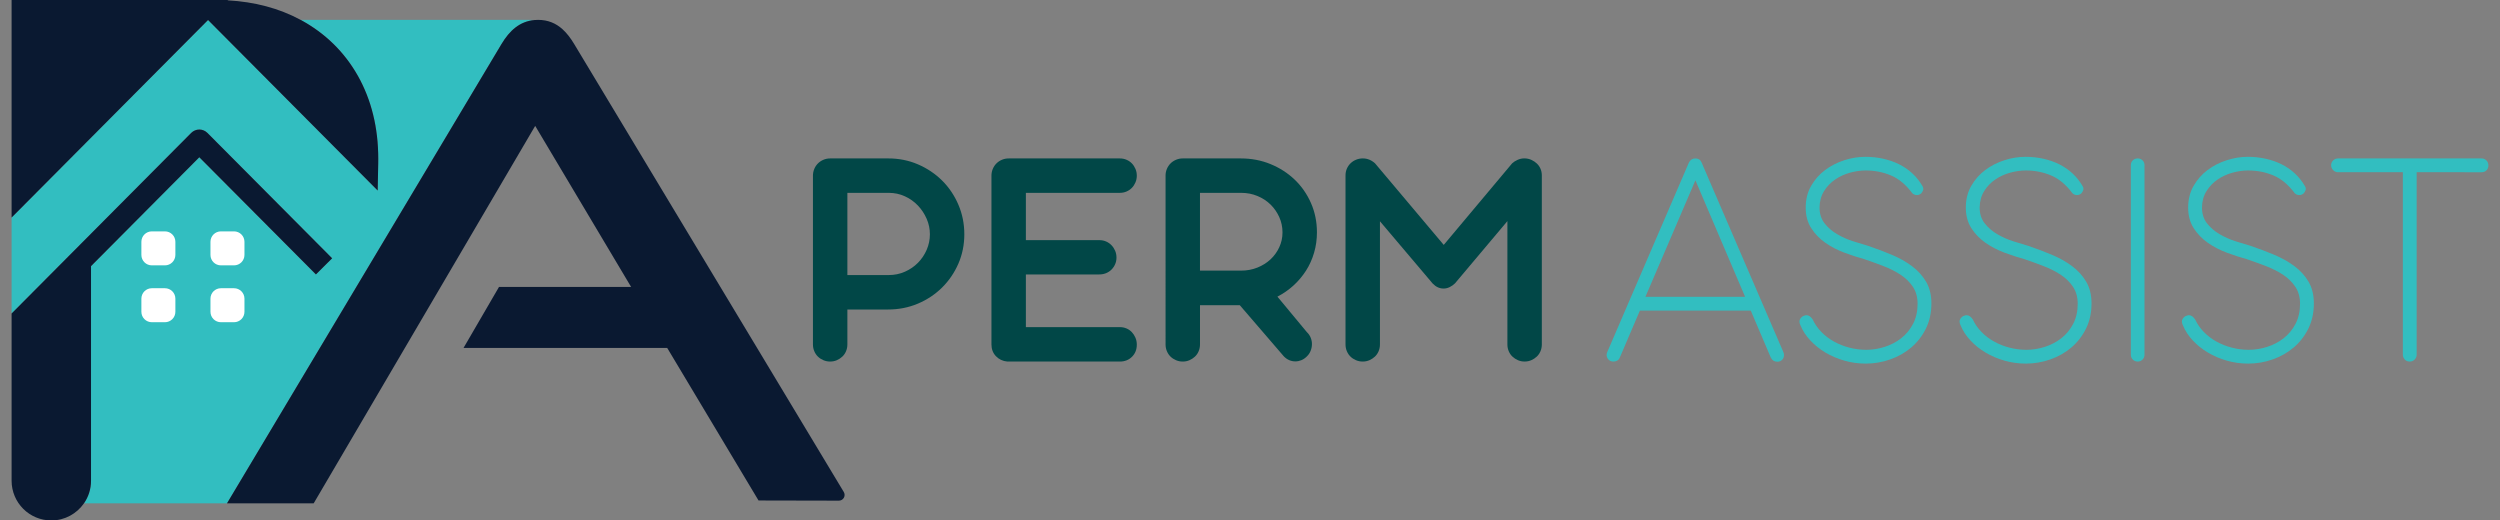
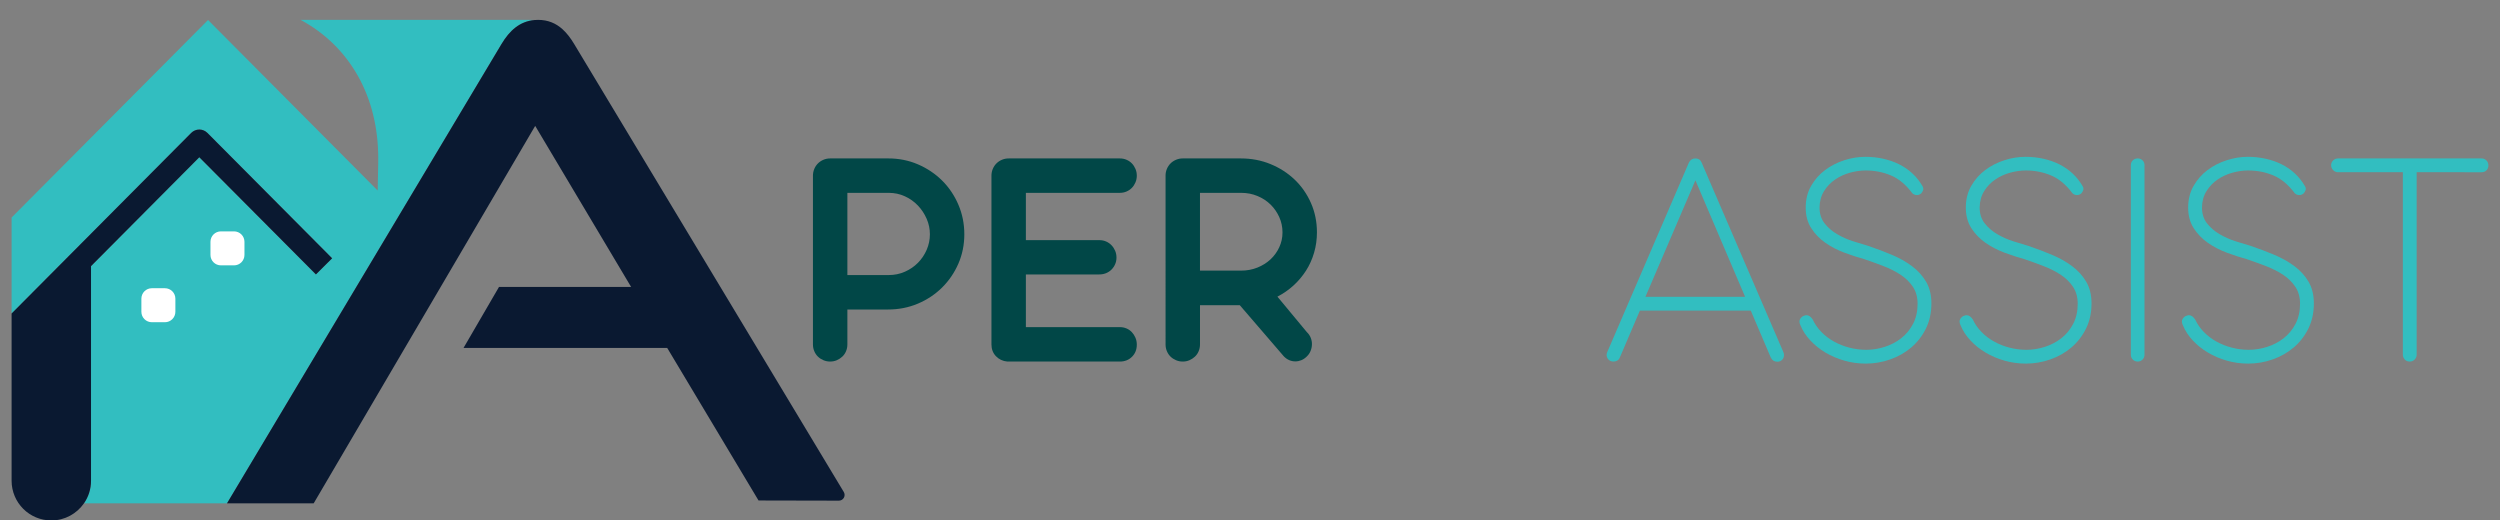
<svg xmlns="http://www.w3.org/2000/svg" width="269" height="56" viewBox="0 0 269 56" fill="none">
  <rect x="0" y="0" width="269" height="56" fill="#808080" stroke="none" />
  <path display="none" fill="#0D2451" d="M93.086,42h5.418l1.26-16.674c0.126-1.974,0.042-4.662,0.042-4.662h0.084  c0,0,0.924,2.94,1.637,4.662l4.788,11.55h4.746l4.83-11.55c0.714-1.722,1.596-4.62,1.596-4.62h0.084c0,0-0.084,2.646,0.042,4.62  L118.873,42h5.376l-2.394-29.82h-5.796l-5.838,14.742c-0.672,1.764-1.47,4.368-1.47,4.368h-0.084c0,0-0.84-2.604-1.512-4.368  l-5.838-14.742h-5.796L93.086,42z M128.531,31.29c0,6.09,4.41,11.214,11.508,11.214c5.334,0,8.61-3.066,8.61-3.066l-2.058-3.822  c0,0-2.73,2.352-6.174,2.352c-3.192,0-6.09-1.932-6.426-5.67h14.784c0,0,0.126-1.428,0.126-2.058c0-5.67-3.318-10.164-9.492-10.164  C133.025,20.076,128.531,24.696,128.531,31.29z M134.159,28.644c0.504-2.772,2.394-4.452,5.124-4.452  c2.352,0,4.158,1.554,4.242,4.452H134.159z M154.222,34.146c0,7.182,5.922,8.064,8.904,8.064c1.008,0,1.638-0.126,1.638-0.126  v-4.662c0,0-0.378,0.084-0.966,0.084c-1.47,0-4.242-0.504-4.242-4.032v-8.316h4.872v-4.242h-4.872v-6.174h-5.208v6.174h-2.898v4.242  h2.772V34.146z M169.13,42h5.334v-8.484c0-1.26,0.126-2.436,0.462-3.486c1.008-3.192,3.57-4.494,5.838-4.494  c0.714,0,1.26,0.084,1.26,0.084v-5.25c0,0-0.462-0.084-0.966-0.084c-3.276,0-5.838,2.436-6.804,5.502h-0.084  c0,0,0.084-0.714,0.084-1.512V20.58h-5.124V42z M184.023,31.29c0,6.594,5.25,11.214,11.802,11.214c6.51,0,11.76-4.62,11.76-11.214  c0-6.552-5.25-11.214-11.802-11.214C189.273,20.076,184.023,24.738,184.023,31.29z M189.441,31.29c0-3.948,2.898-6.678,6.384-6.678  c3.444,0,6.342,2.73,6.342,6.678c0,3.99-2.898,6.678-6.342,6.678C192.339,37.968,189.441,35.28,189.441,31.29z M211.869,42h5.334  v-9.828c0-1.008,0.084-1.974,0.378-2.856c0.798-2.562,2.898-4.368,5.754-4.368c2.73,0,3.402,1.764,3.402,4.368V42h5.292V28.224  c0-5.67-2.688-8.148-7.434-8.148c-4.326,0-6.678,2.646-7.602,4.452h-0.084c0,0,0.084-0.672,0.084-1.47V20.58h-5.124V42z   M237.627,16.926h5.292V12.18h-5.292V16.926z M237.627,42h5.334V20.58h-5.334V42z M247.27,31.29c0,6.216,4.536,11.214,11.634,11.214  c5.754,0,8.82-3.486,8.82-3.486l-2.058-3.78c0,0-2.688,2.73-6.3,2.73c-4.074,0-6.678-3.108-6.678-6.72  c0-3.654,2.562-6.636,6.51-6.636c3.36,0,5.586,2.31,5.586,2.31l2.352-3.654c0,0-2.646-3.192-8.232-3.192  C251.806,20.076,247.27,25.2,247.27,31.29z" />
-   <path display="none" fill="#EF305E" d="M61.114,2.777L76.323,50.13c0.829,2.582-1.097,5.223-3.808,5.223H61.331  c-1.743,0-3.285-1.128-3.812-2.789L42.483,5.211C41.664,2.631,43.589,0,46.295,0h11.01C59.043,0,60.583,1.122,61.114,2.777z" />
  <g display="none">
    <path display="inline" fill="#F4F4F4" d="M46.549,37.8L35.824,3.449C35.184,1.397,33.284,0,31.134,0   c-2.616,0-4.774,2.05-4.907,4.663l-1.308,25.676c-0.046,0.912,0.064,1.825,0.325,2.7L31.066,52.5   c0.507,1.694,2.065,2.854,3.832,2.854h5.411c1.741,0,3.282-1.126,3.811-2.785l2.406-7.547C47.275,42.674,47.283,40.152,46.549,37.8   z" />
    <linearGradient id="SVGID_1_" gradientUnits="userSpaceOnUse" x1="28.463" y1="29.709" x2="48.463" y2="23.709" gradientTransform="matrix(1 0 0 -1 0 56)">
      <stop offset="0" style="stop-color:#000000;stop-opacity:0.2" />
      <stop offset="0.911" style="stop-color:#FFFFFF;stop-opacity:0" />
    </linearGradient>
    <path display="inline" fill="url(#SVGID_1_)" d="M46.549,37.8L35.824,3.449C35.184,1.397,33.284,0,31.134,0   c-2.616,0-4.774,2.05-4.907,4.663l-1.308,25.676c-0.046,0.912,0.064,1.825,0.325,2.7L31.066,52.5   c0.507,1.694,2.065,2.854,3.832,2.854h5.411c1.741,0,3.282-1.126,3.811-2.785l2.406-7.547C47.275,42.674,47.283,40.152,46.549,37.8   z" />
  </g>
  <path display="none" fill="#EF305E" d="M20.317,0h11.015c2.697,0,4.621,2.615,3.819,5.19L20.27,52.947  c-0.521,1.672-2.068,2.81-3.819,2.81H5.436c-2.697,0-4.621-2.615-3.819-5.19L16.498,2.81C17.019,1.139,18.566,0,20.317,0z" />
  <g>
    <g>
      <path fill="#32BEC0" d="M57.528,2.156c-1.585,0.132-2.696,1.119-3.574,2.595L24.426,54.155H9.036    c0.478-0.688,0.757-1.527,0.757-2.428V28.635L21.446,16.92l12.546,12.608l1.744-1.736L22.32,14.302    c-0.233-0.233-0.544-0.365-0.874-0.365c-0.326,0-0.641,0.132-0.874,0.365l-7.116,7.155l-2.105,2.117L1.248,33.735V23.407    L22.386,2.152l18.252,18.349l0.058-2.905c0-0.167,0.004-0.334,0.004-0.501c0-1.678-0.183-3.267-0.552-4.758    c-0.365-1.488-0.913-2.882-1.635-4.168C37.057,5.59,34.983,3.562,32.35,2.14h24.786C57.271,2.14,57.4,2.148,57.528,2.156z" />
      <path fill="#0A1931" d="M90.261,53.871l-8.643-0.019l-9.827-16.415H49.876l3.818-6.564h14.213L57.586,13.545L33.752,54.159h-9.33    l0.004-0.004L53.954,4.75c0.878-1.476,1.989-2.463,3.574-2.595c0.12-0.012,0.245-0.016,0.373-0.016    c1.068,0,1.911,0.365,2.618,0.998c0.474,0.427,0.893,0.979,1.27,1.612l29,48.185C91.041,53.351,90.742,53.871,90.261,53.871z" />
      <g>
        <g>
-           <path fill="#0A1931" d="M40.701,17.095c0,0.167-0.004,0.334-0.004,0.501l-0.058,2.905L22.386,2.152L1.248,23.407V0h23.279      l-0.035,0.035c2.909,0.159,5.535,0.858,7.823,2.086c0.012,0.008,0.023,0.012,0.035,0.019c2.634,1.422,4.708,3.449,6.164,6.028      c0.722,1.286,1.27,2.68,1.635,4.168C40.518,13.828,40.701,15.417,40.701,17.095z" />
-         </g>
+           </g>
        <path fill="#0A1931" d="M35.737,27.792l-1.744,1.736L21.446,16.92L9.794,28.635v23.092c0,0.901-0.28,1.74-0.757,2.428     C8.263,55.27,6.977,56,5.521,56c-1.181,0-2.249-0.478-3.022-1.251c-0.773-0.773-1.251-1.845-1.251-3.022V33.735l10.103-10.161     l2.105-2.117l7.116-7.155c0.233-0.233,0.548-0.365,0.874-0.365c0.33,0,0.641,0.132,0.874,0.365L35.737,27.792z" />
      </g>
      <g>
-         <path fill="#FFFFFF" d="M17.747,28.553h-1.41c-0.621,0-1.124-0.503-1.124-1.124v-1.41c0-0.621,0.503-1.124,1.124-1.124h1.41     c0.621,0,1.124,0.503,1.124,1.124v1.41C18.871,28.05,18.368,28.553,17.747,28.553z" />
        <path fill="#FFFFFF" d="M25.18,28.553h-1.41c-0.621,0-1.124-0.503-1.124-1.124v-1.41c0-0.621,0.503-1.124,1.124-1.124h1.41     c0.621,0,1.124,0.503,1.124,1.124v1.41C26.304,28.05,25.801,28.553,25.18,28.553z" />
        <path fill="#FFFFFF" d="M17.747,34.671h-1.41c-0.621,0-1.124-0.503-1.124-1.124v-1.41c0-0.621,0.503-1.124,1.124-1.124h1.41     c0.621,0,1.124,0.503,1.124,1.124v1.41C18.871,34.167,18.368,34.671,17.747,34.671z" />
-         <path fill="#FFFFFF" d="M25.18,34.671h-1.41c-0.621,0-1.124-0.503-1.124-1.124v-1.41c0-0.621,0.503-1.124,1.124-1.124h1.41     c0.621,0,1.124,0.503,1.124,1.124v1.41C26.304,34.167,25.801,34.671,25.18,34.671z" />
      </g>
    </g>
    <g>
      <g>
        <path fill="#014747" d="M95.582,17.046c1.138,0,2.203,0.213,3.193,0.64c0.99,0.427,1.855,1.007,2.595,1.741     c0.74,0.734,1.324,1.6,1.751,2.596c0.427,0.996,0.64,2.058,0.64,3.185s-0.214,2.18-0.64,3.159     c-0.427,0.979-1.01,1.836-1.751,2.57c-0.74,0.734-1.608,1.312-2.604,1.733c-0.996,0.421-2.063,0.632-3.201,0.632h-4.388v3.774     c0,0.25-0.049,0.489-0.145,0.717c-0.097,0.228-0.23,0.421-0.401,0.581c-0.171,0.16-0.367,0.288-0.589,0.384     c-0.222,0.097-0.464,0.145-0.725,0.145c-0.251,0-0.489-0.048-0.717-0.145c-0.228-0.097-0.424-0.224-0.589-0.384     c-0.165-0.159-0.296-0.352-0.393-0.581c-0.097-0.227-0.145-0.466-0.145-0.717V18.907c0-0.262,0.049-0.506,0.145-0.734     s0.228-0.424,0.393-0.589c0.165-0.165,0.361-0.296,0.589-0.392c0.228-0.097,0.466-0.145,0.717-0.145H95.582z M91.177,20.751     v8.845h4.457c0.615,0,1.192-0.12,1.733-0.359c0.541-0.239,1.01-0.56,1.409-0.965c0.398-0.404,0.711-0.871,0.938-1.4     c0.228-0.529,0.342-1.084,0.342-1.665s-0.116-1.138-0.35-1.673s-0.549-1.01-0.947-1.426c-0.399-0.416-0.865-0.746-1.401-0.99     c-0.535-0.245-1.109-0.367-1.724-0.367H91.177z" />
        <path fill="#014747" d="M108.388,38.903c-0.489-0.045-0.896-0.236-1.221-0.572c-0.324-0.336-0.487-0.76-0.487-1.272V18.907     c0-0.262,0.049-0.506,0.145-0.734s0.228-0.424,0.393-0.589c0.165-0.165,0.362-0.296,0.589-0.392     c0.228-0.097,0.472-0.145,0.734-0.145h11.953c0.262,0,0.503,0.049,0.725,0.145s0.413,0.228,0.572,0.392     c0.159,0.165,0.287,0.361,0.385,0.589c0.097,0.228,0.145,0.473,0.145,0.734c0,0.25-0.049,0.49-0.145,0.717     c-0.097,0.228-0.225,0.424-0.385,0.589c-0.159,0.165-0.35,0.296-0.572,0.392c-0.222,0.097-0.464,0.145-0.725,0.145h-10.109v5.089     h7.906c0.262,0,0.503,0.048,0.725,0.145c0.222,0.097,0.416,0.231,0.581,0.402c0.164,0.171,0.295,0.37,0.393,0.598     c0.097,0.228,0.144,0.473,0.144,0.734c0,0.25-0.048,0.487-0.144,0.709c-0.097,0.222-0.229,0.416-0.393,0.581     c-0.165,0.165-0.359,0.293-0.581,0.384c-0.222,0.091-0.464,0.137-0.725,0.137h-7.906v5.669h10.109     c0.262,0,0.503,0.049,0.725,0.145s0.413,0.23,0.572,0.401c0.159,0.171,0.287,0.37,0.385,0.598     c0.097,0.228,0.145,0.473,0.145,0.735c0,0.535-0.174,0.973-0.521,1.315c-0.347,0.341-0.783,0.512-1.307,0.512H108.388z" />
        <path fill="#014747" d="M125.413,18.907c0-0.262,0.049-0.506,0.145-0.734s0.228-0.424,0.393-0.589     c0.165-0.165,0.362-0.296,0.589-0.392c0.228-0.097,0.466-0.145,0.717-0.145h6.267c1.127,0,2.186,0.202,3.176,0.606     c0.99,0.404,1.858,0.962,2.604,1.673c0.745,0.711,1.332,1.554,1.759,2.527c0.427,0.973,0.64,2.023,0.64,3.15     c0,0.763-0.102,1.494-0.308,2.194c-0.205,0.7-0.495,1.344-0.871,1.93c-0.376,0.586-0.822,1.116-1.34,1.588     c-0.518,0.473-1.096,0.874-1.733,1.204l3.159,3.808c0.193,0.182,0.335,0.39,0.427,0.623c0.091,0.234,0.134,0.47,0.128,0.709     c-0.006,0.239-0.054,0.473-0.145,0.7c-0.091,0.228-0.228,0.427-0.409,0.598c-0.182,0.182-0.379,0.316-0.589,0.401     c-0.21,0.085-0.424,0.128-0.64,0.128c-0.467,0-0.877-0.177-1.23-0.529l-4.747-5.515h-4.286v4.235c0,0.25-0.049,0.489-0.145,0.717     c-0.097,0.228-0.23,0.421-0.401,0.581c-0.171,0.16-0.367,0.288-0.589,0.384c-0.222,0.097-0.464,0.145-0.725,0.145     c-0.251,0-0.489-0.048-0.717-0.145c-0.228-0.097-0.424-0.224-0.589-0.384c-0.165-0.159-0.296-0.352-0.393-0.581     c-0.097-0.227-0.145-0.466-0.145-0.717V18.907z M129.118,20.751v8.367h4.44c0.615,0,1.193-0.108,1.733-0.324     s1.01-0.509,1.409-0.879c0.399-0.37,0.714-0.805,0.947-1.306c0.234-0.501,0.35-1.036,0.35-1.605c0-0.581-0.116-1.129-0.35-1.648     c-0.234-0.518-0.549-0.97-0.947-1.357c-0.399-0.387-0.868-0.692-1.409-0.914s-1.113-0.333-1.716-0.333H129.118z" />
-         <path fill="#014747" d="M148.482,23.808v13.268c0,0.25-0.049,0.489-0.145,0.717c-0.097,0.228-0.23,0.421-0.401,0.581     c-0.171,0.16-0.367,0.288-0.589,0.384c-0.222,0.097-0.464,0.145-0.725,0.145c-0.251,0-0.489-0.048-0.717-0.145     c-0.228-0.097-0.424-0.224-0.589-0.384c-0.165-0.159-0.296-0.352-0.393-0.581c-0.097-0.227-0.145-0.466-0.145-0.717V18.873     c0-0.262,0.049-0.503,0.145-0.725c0.097-0.222,0.231-0.416,0.401-0.581c0.171-0.165,0.37-0.293,0.598-0.384     c0.227-0.091,0.466-0.137,0.716-0.137c0.489,0,0.928,0.177,1.316,0.529l7.393,8.777l7.36-8.777     c0.159-0.148,0.356-0.273,0.589-0.376c0.233-0.102,0.458-0.154,0.674-0.154h0.136c0.251,0.012,0.484,0.068,0.701,0.171     c0.216,0.102,0.407,0.233,0.572,0.392c0.165,0.16,0.293,0.347,0.384,0.564c0.092,0.216,0.137,0.45,0.137,0.7v18.203     c0,0.25-0.049,0.489-0.145,0.717c-0.097,0.228-0.23,0.421-0.401,0.581c-0.171,0.16-0.367,0.288-0.589,0.384     c-0.222,0.097-0.464,0.145-0.725,0.145c-0.251,0-0.487-0.048-0.709-0.145c-0.222-0.097-0.418-0.224-0.589-0.384     c-0.171-0.159-0.305-0.352-0.401-0.581c-0.097-0.227-0.145-0.466-0.145-0.717V23.791l-5.635,6.694     c-0.159,0.159-0.347,0.293-0.564,0.401c-0.216,0.108-0.438,0.162-0.666,0.162c-0.444,0-0.837-0.182-1.178-0.546h-0.017v-0.017     L148.482,23.808z" />
      </g>
      <g>
        <path fill="#32BEC0" d="M188.385,33.422H176.45l-2.152,5.037c-0.057,0.148-0.149,0.259-0.273,0.333     c-0.125,0.074-0.262,0.111-0.41,0.111c-0.102,0-0.205-0.017-0.307-0.051c-0.194-0.091-0.324-0.231-0.393-0.418     c-0.068-0.188-0.057-0.378,0.034-0.572l8.778-20.371c0.148-0.296,0.381-0.444,0.7-0.444c0.319,0,0.541,0.148,0.666,0.444     l8.794,20.388c0.079,0.194,0.091,0.382,0.034,0.564c-0.057,0.182-0.177,0.319-0.358,0.41c-0.092,0.045-0.2,0.068-0.325,0.068     c-0.319,0-0.552-0.148-0.7-0.444L188.385,33.422z M177.048,31.936h10.724l-5.345-12.534L177.048,31.936z" />
        <path fill="#32BEC0" d="M200.611,27.889c-0.706-0.194-1.432-0.43-2.177-0.709s-1.425-0.635-2.04-1.067     c-0.615-0.432-1.118-0.956-1.511-1.571c-0.393-0.615-0.589-1.349-0.589-2.203c0-0.877,0.193-1.653,0.58-2.331     c0.387-0.677,0.888-1.247,1.503-1.708c0.615-0.461,1.303-0.814,2.067-1.059c0.762-0.245,1.519-0.367,2.271-0.367     c0.66,0,1.298,0.069,1.912,0.205c0.615,0.137,1.187,0.336,1.717,0.598c0.529,0.262,1.007,0.592,1.434,0.99     c0.428,0.399,0.788,0.854,1.085,1.366c0.091,0.148,0.111,0.293,0.06,0.435c-0.051,0.142-0.123,0.259-0.214,0.35     c-0.136,0.114-0.285,0.171-0.444,0.171c-0.194,0-0.358-0.062-0.495-0.188c-0.683-0.922-1.448-1.562-2.297-1.921     c-0.848-0.359-1.761-0.538-2.74-0.538c-0.536,0-1.093,0.08-1.674,0.239c-0.58,0.16-1.113,0.404-1.596,0.734     c-0.484,0.331-0.882,0.746-1.195,1.247c-0.314,0.501-0.475,1.087-0.487,1.759c0,0.683,0.182,1.255,0.546,1.716     c0.364,0.461,0.814,0.848,1.349,1.161c0.535,0.313,1.103,0.567,1.707,0.76c0.603,0.194,1.145,0.359,1.623,0.495     c0.877,0.296,1.722,0.615,2.535,0.956c0.814,0.342,1.539,0.749,2.177,1.221c0.637,0.473,1.146,1.033,1.529,1.682     c0.381,0.649,0.572,1.429,0.572,2.339c0,1.002-0.196,1.901-0.589,2.698c-0.393,0.797-0.916,1.474-1.571,2.032     c-0.655,0.558-1.409,0.988-2.263,1.289c-0.853,0.302-1.736,0.453-2.646,0.453c-0.786,0-1.548-0.105-2.289-0.316     c-0.74-0.21-1.42-0.501-2.04-0.871c-0.621-0.37-1.165-0.805-1.631-1.306c-0.467-0.501-0.82-1.042-1.059-1.622     c-0.125-0.262-0.145-0.475-0.059-0.64c0.085-0.165,0.207-0.287,0.367-0.367c0.136-0.057,0.25-0.085,0.342-0.085     c0.239,0,0.461,0.154,0.665,0.461c0.228,0.489,0.538,0.936,0.931,1.34c0.393,0.404,0.845,0.749,1.358,1.033     c0.512,0.285,1.064,0.504,1.656,0.657c0.592,0.154,1.201,0.231,1.826,0.231c0.66,0,1.321-0.105,1.981-0.316     c0.66-0.211,1.252-0.521,1.776-0.931c0.523-0.41,0.947-0.924,1.272-1.545c0.324-0.621,0.487-1.341,0.487-2.16     c0-0.706-0.165-1.309-0.495-1.81c-0.33-0.501-0.763-0.931-1.297-1.289c-0.536-0.359-1.147-0.671-1.836-0.939     C202.014,28.382,201.317,28.128,200.611,27.889z" />
        <path fill="#32BEC0" d="M217.84,27.889c-0.706-0.194-1.432-0.43-2.177-0.709s-1.425-0.635-2.04-1.067s-1.118-0.956-1.511-1.571     c-0.393-0.615-0.589-1.349-0.589-2.203c0-0.877,0.193-1.653,0.58-2.331c0.387-0.677,0.888-1.247,1.503-1.708     s1.303-0.814,2.067-1.059c0.762-0.245,1.519-0.367,2.271-0.367c0.66,0,1.298,0.069,1.912,0.205     c0.615,0.137,1.187,0.336,1.717,0.598c0.529,0.262,1.007,0.592,1.434,0.99c0.428,0.399,0.788,0.854,1.085,1.366     c0.091,0.148,0.111,0.293,0.06,0.435c-0.051,0.142-0.123,0.259-0.214,0.35c-0.136,0.114-0.285,0.171-0.444,0.171     c-0.194,0-0.358-0.062-0.495-0.188c-0.683-0.922-1.448-1.562-2.297-1.921c-0.848-0.359-1.761-0.538-2.74-0.538     c-0.536,0-1.093,0.08-1.674,0.239c-0.58,0.16-1.113,0.404-1.596,0.734c-0.484,0.331-0.882,0.746-1.195,1.247     c-0.314,0.501-0.475,1.087-0.487,1.759c0,0.683,0.182,1.255,0.546,1.716c0.364,0.461,0.814,0.848,1.349,1.161     c0.535,0.313,1.103,0.567,1.707,0.76c0.603,0.194,1.145,0.359,1.623,0.495c0.877,0.296,1.722,0.615,2.535,0.956     c0.814,0.342,1.539,0.749,2.177,1.221c0.637,0.473,1.146,1.033,1.529,1.682c0.381,0.649,0.572,1.429,0.572,2.339     c0,1.002-0.196,1.901-0.589,2.698c-0.393,0.797-0.916,1.474-1.571,2.032c-0.655,0.558-1.409,0.988-2.263,1.289     c-0.853,0.302-1.736,0.453-2.646,0.453c-0.786,0-1.548-0.105-2.289-0.316c-0.74-0.21-1.42-0.501-2.04-0.871     c-0.621-0.37-1.165-0.805-1.631-1.306c-0.467-0.501-0.82-1.042-1.059-1.622c-0.125-0.262-0.145-0.475-0.059-0.64     c0.085-0.165,0.207-0.287,0.367-0.367c0.136-0.057,0.25-0.085,0.342-0.085c0.239,0,0.461,0.154,0.665,0.461     c0.228,0.489,0.538,0.936,0.931,1.34c0.393,0.404,0.845,0.749,1.358,1.033c0.512,0.285,1.064,0.504,1.656,0.657     c0.592,0.154,1.201,0.231,1.826,0.231c0.66,0,1.321-0.105,1.981-0.316c0.66-0.211,1.252-0.521,1.776-0.931     c0.523-0.41,0.947-0.924,1.272-1.545c0.324-0.621,0.487-1.341,0.487-2.16c0-0.706-0.165-1.309-0.495-1.81     c-0.33-0.501-0.763-0.931-1.297-1.289c-0.536-0.359-1.147-0.671-1.836-0.939C219.243,28.382,218.546,28.128,217.84,27.889z" />
        <path fill="#32BEC0" d="M230.749,38.169c0,0.205-0.072,0.378-0.214,0.521c-0.143,0.142-0.316,0.213-0.521,0.213     s-0.379-0.071-0.521-0.213c-0.143-0.142-0.214-0.316-0.214-0.521V17.78c0-0.216,0.071-0.393,0.214-0.529     c0.142-0.137,0.316-0.205,0.521-0.205s0.378,0.068,0.521,0.205c0.142,0.137,0.214,0.313,0.214,0.529V38.169z" />
        <path fill="#32BEC0" d="M241.763,27.889c-0.706-0.194-1.432-0.43-2.177-0.709s-1.425-0.635-2.04-1.067     c-0.615-0.432-1.118-0.956-1.511-1.571c-0.393-0.615-0.589-1.349-0.589-2.203c0-0.877,0.193-1.653,0.58-2.331     c0.387-0.677,0.888-1.247,1.503-1.708s1.303-0.814,2.067-1.059c0.762-0.245,1.519-0.367,2.271-0.367     c0.66,0,1.298,0.069,1.912,0.205c0.615,0.137,1.187,0.336,1.717,0.598c0.529,0.262,1.007,0.592,1.434,0.99     c0.428,0.399,0.788,0.854,1.085,1.366c0.091,0.148,0.111,0.293,0.06,0.435c-0.051,0.142-0.123,0.259-0.214,0.35     c-0.136,0.114-0.285,0.171-0.444,0.171c-0.194,0-0.358-0.062-0.495-0.188c-0.683-0.922-1.448-1.562-2.297-1.921     c-0.848-0.359-1.761-0.538-2.74-0.538c-0.536,0-1.093,0.08-1.674,0.239c-0.58,0.16-1.113,0.404-1.596,0.734     c-0.484,0.331-0.882,0.746-1.195,1.247c-0.314,0.501-0.475,1.087-0.487,1.759c0,0.683,0.182,1.255,0.546,1.716     c0.364,0.461,0.814,0.848,1.349,1.161c0.535,0.313,1.103,0.567,1.707,0.76c0.603,0.194,1.145,0.359,1.623,0.495     c0.877,0.296,1.722,0.615,2.535,0.956c0.814,0.342,1.539,0.749,2.177,1.221c0.637,0.473,1.146,1.033,1.529,1.682     c0.381,0.649,0.572,1.429,0.572,2.339c0,1.002-0.196,1.901-0.589,2.698c-0.393,0.797-0.916,1.474-1.571,2.032     c-0.655,0.558-1.409,0.988-2.263,1.289c-0.853,0.302-1.736,0.453-2.646,0.453c-0.786,0-1.548-0.105-2.289-0.316     c-0.74-0.21-1.42-0.501-2.04-0.871c-0.621-0.37-1.165-0.805-1.631-1.306c-0.467-0.501-0.82-1.042-1.059-1.622     c-0.125-0.262-0.145-0.475-0.059-0.64c0.085-0.165,0.207-0.287,0.367-0.367c0.136-0.057,0.25-0.085,0.342-0.085     c0.239,0,0.461,0.154,0.665,0.461c0.228,0.489,0.538,0.936,0.931,1.34c0.393,0.404,0.845,0.749,1.358,1.033     c0.512,0.285,1.064,0.504,1.656,0.657c0.592,0.154,1.201,0.231,1.826,0.231c0.66,0,1.321-0.105,1.981-0.316     c0.66-0.211,1.252-0.521,1.776-0.931c0.523-0.41,0.947-0.924,1.272-1.545s0.487-1.341,0.487-2.16c0-0.706-0.165-1.309-0.495-1.81     c-0.33-0.501-0.763-0.931-1.297-1.289c-0.536-0.359-1.147-0.671-1.836-0.939C243.166,28.382,242.468,28.128,241.763,27.889z" />
        <path fill="#32BEC0" d="M260.033,18.532v19.62c0,0.205-0.071,0.382-0.214,0.529c-0.142,0.148-0.321,0.222-0.537,0.222     c-0.216,0-0.393-0.074-0.53-0.222c-0.136-0.148-0.205-0.324-0.205-0.529v-19.62h-6.967c-0.205,0-0.381-0.074-0.529-0.222     c-0.149-0.148-0.222-0.324-0.222-0.529c0-0.205,0.073-0.378,0.222-0.521c0.148-0.142,0.324-0.213,0.529-0.213H267     c0.228,0,0.41,0.074,0.546,0.222c0.137,0.148,0.206,0.324,0.206,0.529c0,0.216-0.068,0.392-0.206,0.529     c-0.136,0.137-0.319,0.205-0.546,0.205H260.033z" />
      </g>
    </g>
  </g>
</svg>